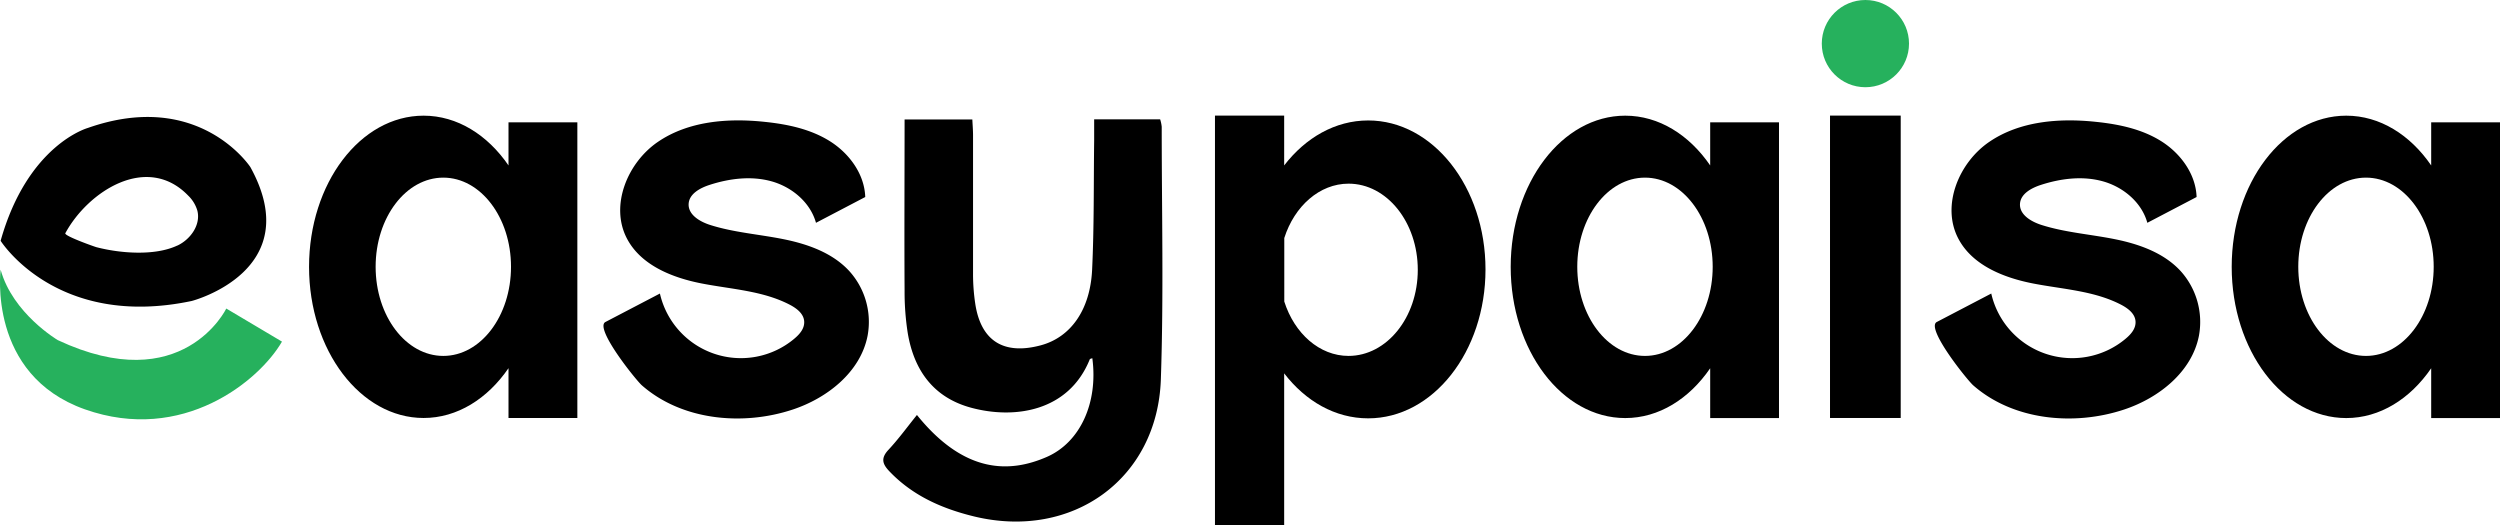
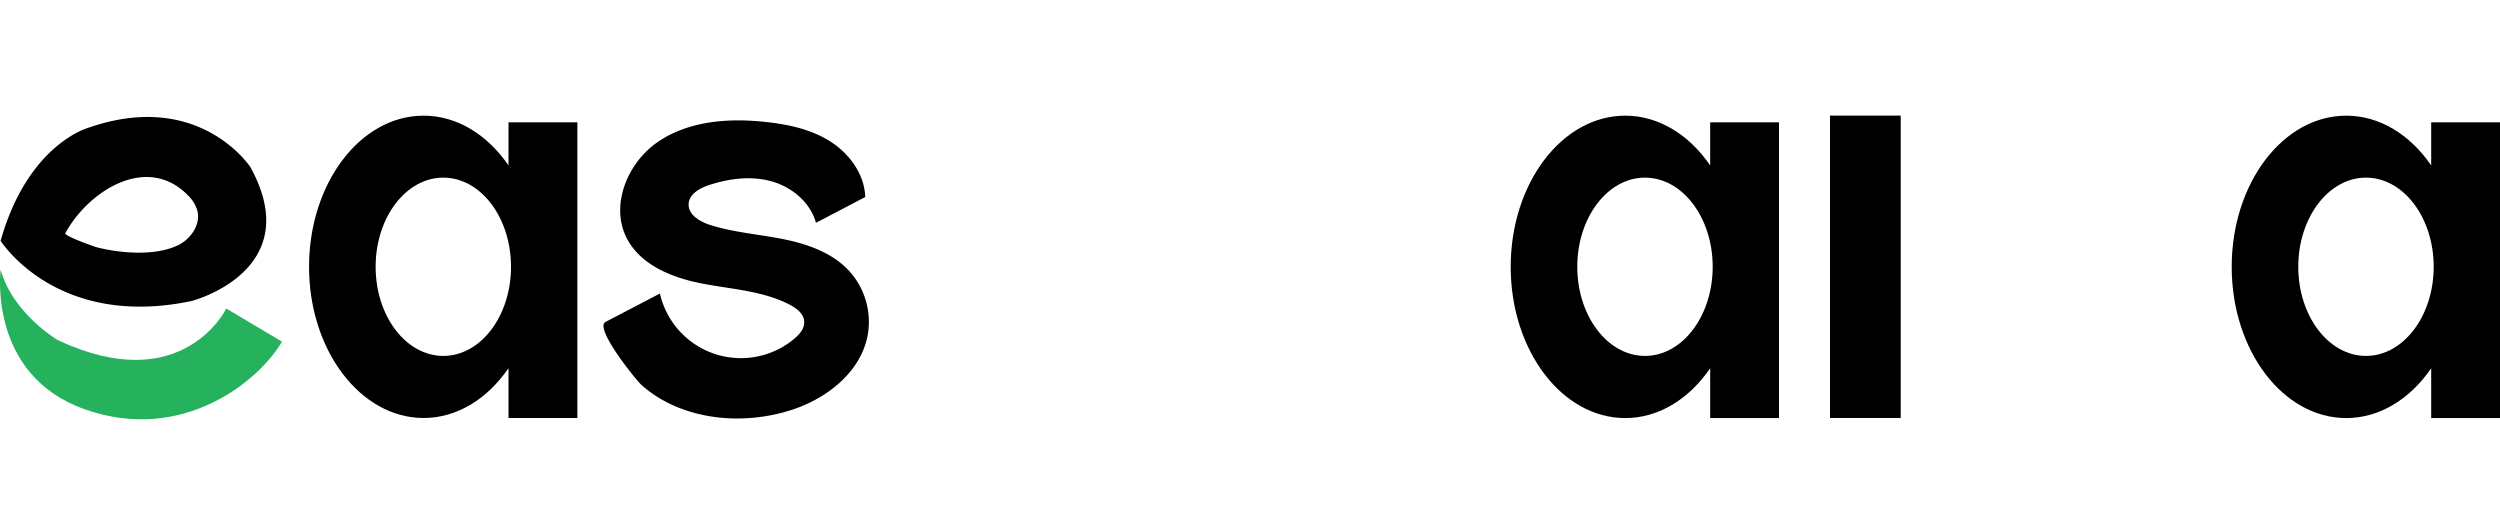
<svg xmlns="http://www.w3.org/2000/svg" id="Layer_1" data-name="Layer 1" viewBox="0 0 638 134.02" width="319" height="67.01">
  <defs>
    <style>.cls-1{fill:#26b15d;}</style>
  </defs>
  <title>Easypaisa app logo vector</title>
-   <path d="M415,538.89c12.18,15.12,23.79,14.8,33.16,10.7,8.56-3.75,13.11-13.9,11.6-25.19-.23.1-.59.14-.65.29-5.41,13.41-19.32,15.31-30.24,12.36-9.7-2.61-14.66-9.63-16.23-19.17a68.36,68.36,0,0,1-.79-10.7c-.09-14.45,0-28.89,0-43.71h17.29c.06,1.3.18,2.7.18,4.1,0,11.82,0,23.63,0,35.44a51.14,51.14,0,0,0,.57,7.52c1.44,9.44,7.22,13.09,16.62,10.61,7.63-2,12.71-8.95,13.2-19.33.52-11,.38-22,.52-33,0-1.69,0-3.38,0-5.36h16.84a9,9,0,0,1,.4,1.89c0,21.5.52,43-.22,64.49-.88,25.36-22.53,40.94-47.48,35-8.29-2-15.88-5.31-21.87-11.64-1.76-1.86-2.1-3.32-.19-5.38C410.25,545.09,412.44,542.08,415,538.89Z" transform="translate(-181 -432.99)" />
  <path d="M310.77,464.21v11c-5.35-7.8-13.08-12.7-21.67-12.7-16.15,0-29.23,17.27-29.23,38.58S273,539.66,289.1,539.66c8.59,0,16.32-4.91,21.67-12.71v12.71h17.57V464.21Zm-16.64,59.61c-9.54,0-17.27-10.18-17.27-22.75s7.73-22.75,17.27-22.75,17.28,10.19,17.28,22.75S303.68,523.82,294.13,523.82Z" transform="translate(-181 -432.99)" />
  <path d="M617.44,464.21v11c-5.35-7.8-13.08-12.7-21.68-12.7-16.14,0-29.23,17.27-29.23,38.58s13.09,38.59,29.23,38.59c8.6,0,16.33-4.91,21.68-12.71v12.71H635V464.21ZM600.8,523.82c-9.54,0-17.28-10.18-17.28-22.75s7.74-22.75,17.28-22.75,17.28,10.19,17.28,22.75S610.34,523.82,600.8,523.82Z" transform="translate(-181 -432.99)" />
  <path d="M801.44,464.21v11c-5.35-7.8-13.08-12.7-21.68-12.7-16.14,0-29.23,17.27-29.23,38.58s13.09,38.59,29.23,38.59c8.6,0,16.33-4.91,21.68-12.71v12.71H819V464.21ZM784.8,523.82c-9.54,0-17.28-10.18-17.28-22.75s7.74-22.75,17.28-22.75,17.28,10.19,17.28,22.75S794.34,523.82,784.8,523.82Z" transform="translate(-181 -432.99)" />
  <rect x="467.02" y="29.5" width="18.04" height="77.17" />
-   <circle class="cls-1" cx="476.05" cy="11.13" r="11.13" />
-   <path d="M530.16,463.73c-8.41,0-16,4.41-21.44,11.48V462.49H491.06V567h17.66V528.27c5.44,7.08,13,11.48,21.44,11.48,16.53,0,29.94-17,29.94-38S546.69,463.73,530.16,463.73Zm-5,60.09c-7.45,0-13.82-5.74-16.41-13.87V493.73c2.59-8.13,9-13.87,16.41-13.87,9.76,0,17.66,9.84,17.66,22S534.89,523.82,525.13,523.82Z" transform="translate(-181 -432.99)" />
  <path d="M389.24,489.85v0l12.57-6.58c-.19-5.84-4.06-11.12-9-14.23s-10.84-4.35-16.66-4.95c-9.38-1-19.45-.21-27.24,5.1s-12.29,16.25-7.94,24.63c3.56,6.86,11.6,10.06,19.19,11.53s15.58,1.85,22.43,5.43c1.69.89,3.45,2.21,3.63,4.12s-1.16,3.4-2.55,4.56a21.2,21.2,0,0,1-34.26-11.56l-13.9,7.26c-2.93,1.56,7.92,15,9.31,16.18,10.28,9,25.81,10.37,38.47,6.17,8.91-2.95,17.34-9.64,19.12-18.85a19.34,19.34,0,0,0-4.65-16.47c-4.29-4.68-10.63-6.92-16.86-8.17s-12.65-1.7-18.7-3.63c-2.62-.84-5.59-2.6-5.46-5.35.12-2.55,2.87-4.06,5.3-4.85,5.13-1.67,10.72-2.37,15.91-.91S387.8,484.67,389.24,489.85Z" transform="translate(-181 -432.99)" />
-   <path d="M729,489.85v0l12.57-6.58c-.19-5.84-4.07-11.12-9-14.23s-10.84-4.35-16.66-4.95c-9.38-1-19.45-.21-27.24,5.1s-12.29,16.25-7.94,24.63c3.56,6.86,11.6,10.06,19.18,11.53s15.59,1.85,22.44,5.43c1.69.89,3.45,2.21,3.63,4.12s-1.16,3.4-2.55,4.56a21.2,21.2,0,0,1-34.26-11.56l-13.9,7.26c-2.93,1.56,7.92,15,9.31,16.18,10.28,9,25.81,10.37,38.47,6.17,8.91-2.95,17.34-9.64,19.12-18.85a19.38,19.38,0,0,0-4.65-16.47c-4.29-4.68-10.63-6.92-16.86-8.17s-12.65-1.7-18.7-3.63c-2.62-.84-5.6-2.6-5.46-5.35.12-2.55,2.87-4.06,5.3-4.85,5.13-1.67,10.72-2.37,15.91-.91S727.58,484.67,729,489.85Z" transform="translate(-181 -432.99)" />
  <path d="M244.9,475.64s-13.06-20-41.47-10c0,0-15.36,4.23-22.27,28.8,0,0,14.21,22.65,48.76,15.36C229.92,509.81,259.48,502.13,244.9,475.64Zm-18.63,20c-5.77,2.73-14.65,2-20.67.43-.43-.11-8.29-2.88-7.93-3.56,5.77-10.67,20.87-20.51,31.4-9.56a8.72,8.72,0,0,1,2.3,3.81C232.27,490.37,229.62,494.08,226.27,495.66Z" transform="translate(-181 -432.99)" />
  <path class="cls-1" d="M181.16,501.81s-3.45,26.81,21.5,35.64,44.54-7.3,50.3-17.28l-14.21-8.44s-11.13,23-43,8.06C195.75,519.79,184.23,513,181.16,501.81Z" transform="translate(-181 -432.99)" />
</svg>